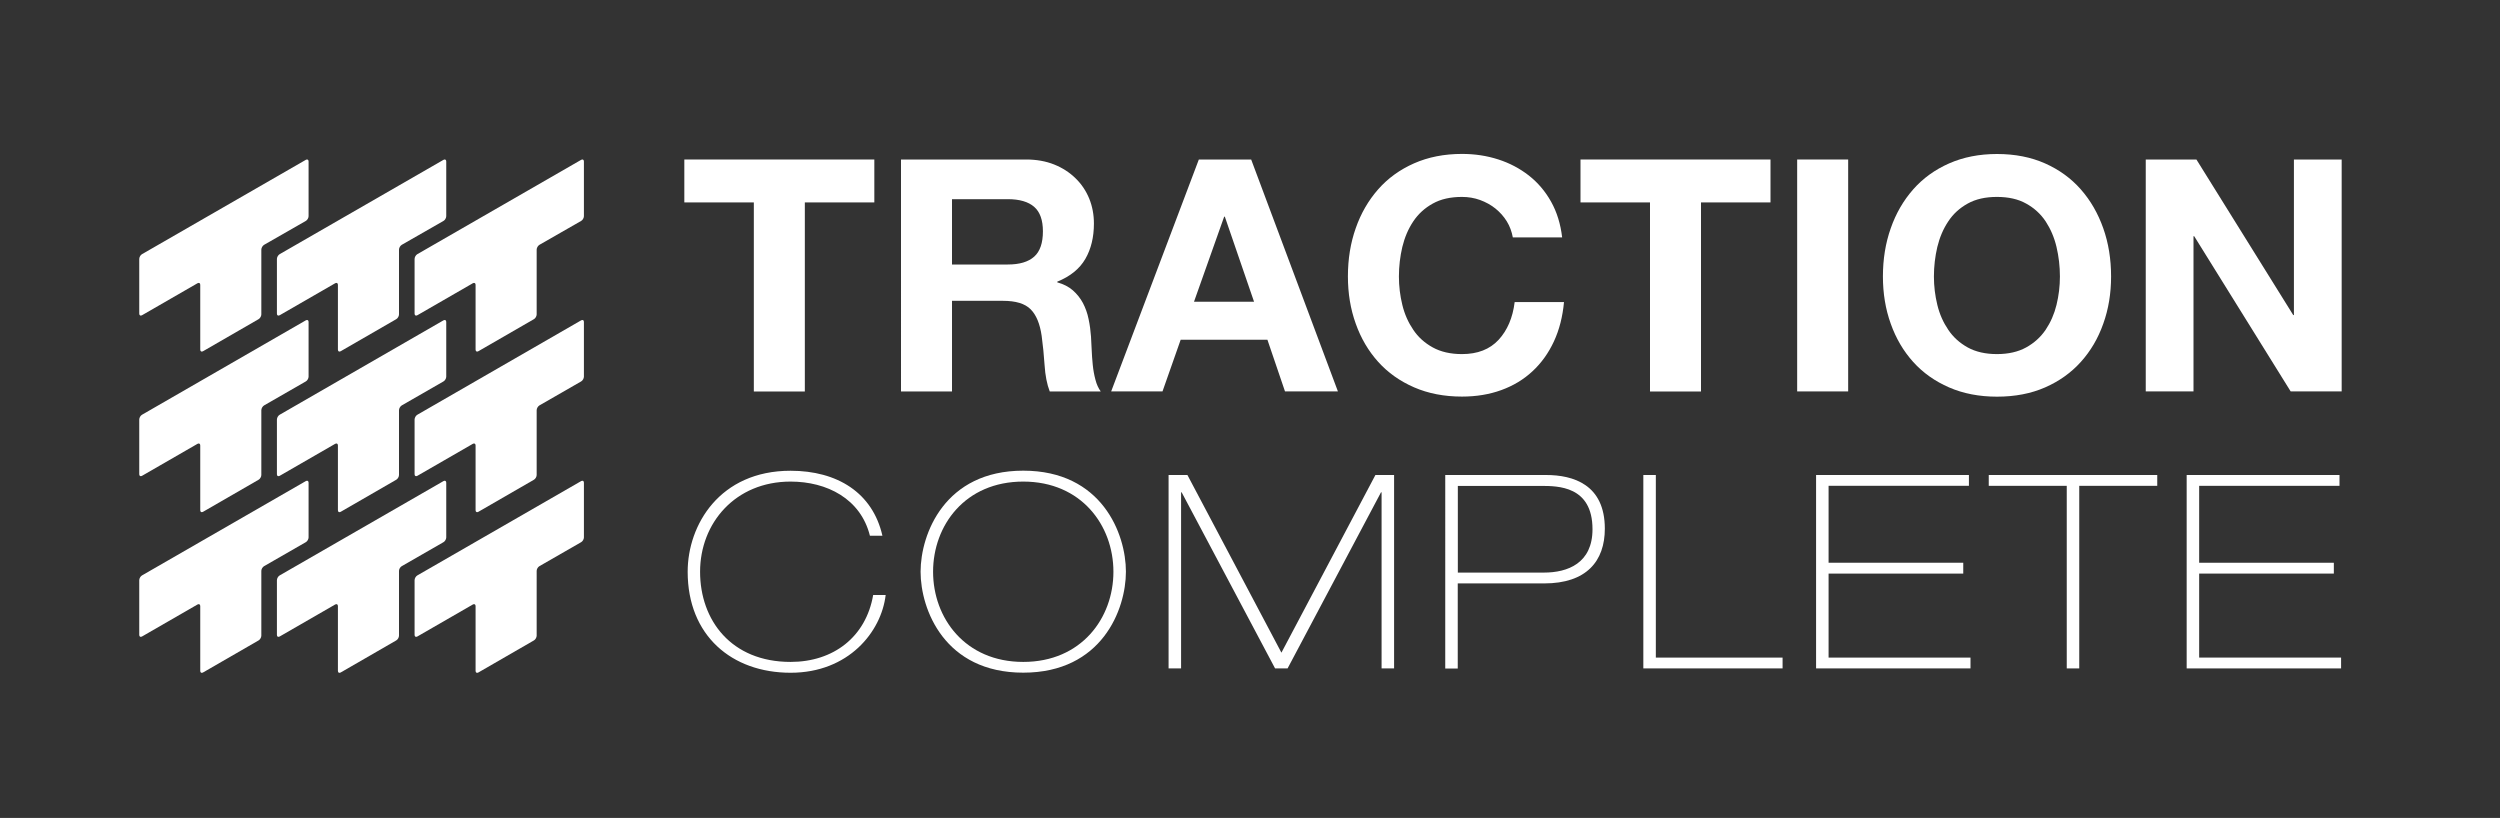
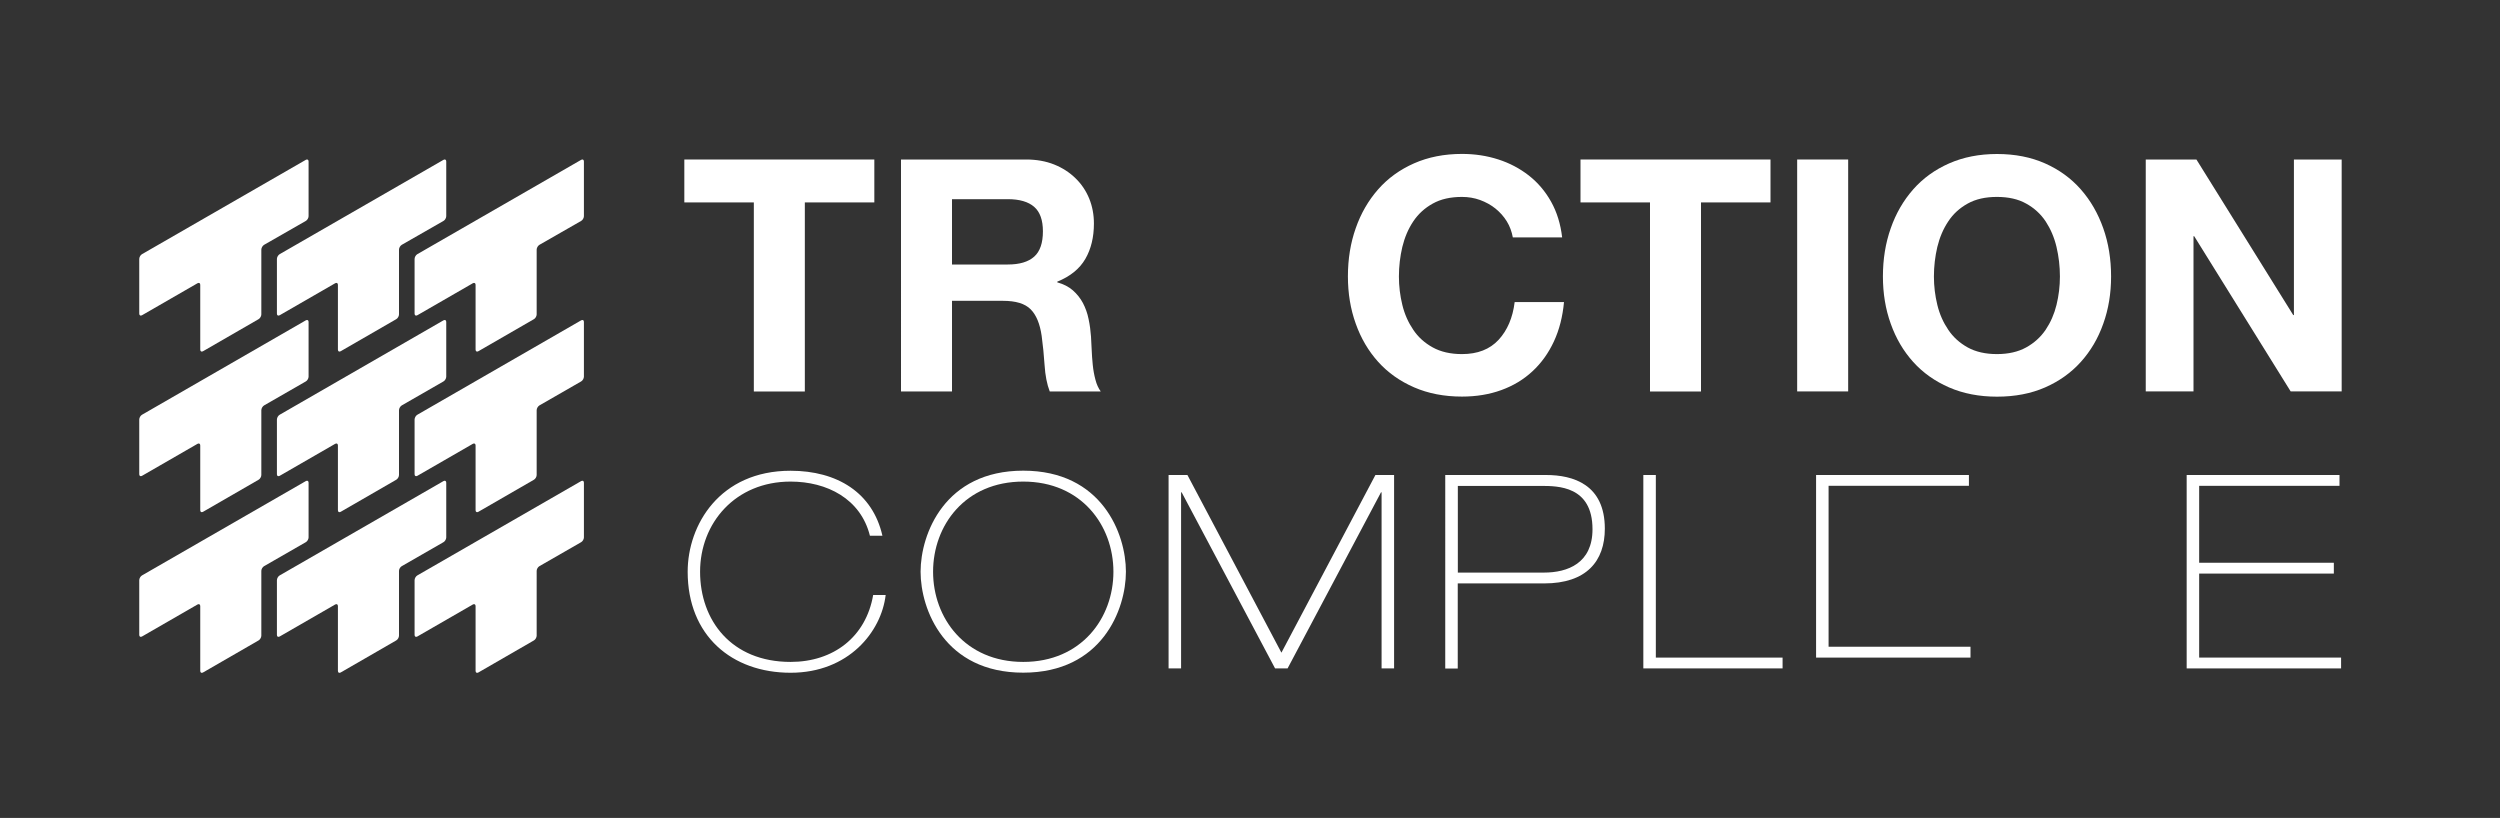
<svg xmlns="http://www.w3.org/2000/svg" version="1.1" id="colour" x="0px" y="0px" viewBox="0 0 300 98.15" style="enable-background:new 0 0 300 98.15;" xml:space="preserve">
  <rect x="0" y="0" width="300" height="98.15" fill="#333333" stroke="none" />
  <style type="text/css">
	.st0{fill:#FFFFFF;}
</style>
  <path class="st0" d="M82.12,24.29v-5.15h22.8v5.15h-8.34v22.69h-6.12V24.29H82.12z" />
  <path class="st0" d="M123.13,19.14c1.24,0,2.37,0.2,3.37,0.6c1,0.4,1.86,0.96,2.57,1.66c0.72,0.7,1.26,1.51,1.64,2.44  c0.37,0.92,0.56,1.91,0.56,2.98c0,1.64-0.34,3.06-1.03,4.25c-0.69,1.19-1.81,2.1-3.37,2.73v0.08c0.75,0.21,1.38,0.53,1.87,0.96  c0.49,0.43,0.9,0.94,1.21,1.52c0.31,0.59,0.54,1.23,0.68,1.93c0.15,0.7,0.24,1.4,0.29,2.1c0.03,0.44,0.05,0.96,0.08,1.56  c0.02,0.6,0.07,1.21,0.13,1.83c0.06,0.62,0.17,1.22,0.32,1.78c0.14,0.56,0.36,1.03,0.64,1.42h-6.12c-0.34-0.88-0.54-1.93-0.62-3.16  c-0.08-1.22-0.2-2.39-0.35-3.51c-0.21-1.46-0.65-2.52-1.33-3.2c-0.68-0.68-1.78-1.01-3.31-1.01h-6.12v10.88h-6.12V19.14H123.13z   M120.94,31.74c1.4,0,2.45-0.31,3.16-0.94c0.7-0.62,1.05-1.64,1.05-3.04c0-1.35-0.35-2.33-1.05-2.94c-0.7-0.61-1.76-0.92-3.16-0.92  h-6.7v7.84H120.94z" />
-   <path class="st0" d="M150.14,19.14l10.41,27.83h-6.35l-2.11-6.2h-10.41l-2.18,6.2h-6.16l10.52-27.83H150.14z M150.49,36.22  L146.98,26h-0.08l-3.62,10.21H150.49z" />
  <path class="st0" d="M180.82,26.57c-0.36-0.59-0.82-1.1-1.36-1.54c-0.55-0.44-1.17-0.78-1.85-1.03c-0.69-0.25-1.41-0.37-2.17-0.37  c-1.38,0-2.55,0.26-3.51,0.8c-0.96,0.53-1.74,1.24-2.34,2.14c-0.6,0.9-1.03,1.91-1.31,3.06c-0.27,1.15-0.41,2.33-0.41,3.55  c0,1.17,0.14,2.31,0.41,3.41c0.27,1.11,0.71,2.1,1.31,2.98c0.59,0.89,1.38,1.59,2.34,2.12c0.96,0.53,2.13,0.8,3.51,0.8  c1.87,0,3.33-0.57,4.39-1.71c1.05-1.14,1.7-2.65,1.93-4.53h5.92c-0.16,1.74-0.56,3.32-1.21,4.72c-0.65,1.4-1.51,2.6-2.57,3.58  c-1.06,0.99-2.31,1.74-3.74,2.26c-1.43,0.52-3,0.78-4.72,0.78c-2.13,0-4.05-0.37-5.75-1.11c-1.7-0.74-3.14-1.76-4.31-3.06  c-1.17-1.3-2.07-2.83-2.69-4.58c-0.63-1.75-0.94-3.64-0.94-5.67c0-2.08,0.31-4.01,0.94-5.79c0.62-1.78,1.52-3.33,2.69-4.66  c1.17-1.33,2.61-2.37,4.31-3.12c1.7-0.75,3.62-1.13,5.75-1.13c1.54,0,2.98,0.22,4.35,0.66c1.37,0.44,2.59,1.09,3.67,1.93  c1.08,0.85,1.97,1.89,2.67,3.14c0.7,1.25,1.14,2.68,1.33,4.29h-5.92C181.41,27.8,181.18,27.15,180.82,26.57z" />
  <path class="st0" d="M189.66,24.29v-5.15h22.8v5.15h-8.34v22.69h-6.12V24.29H189.66z" />
  <path class="st0" d="M221.78,19.14v27.83h-6.12V19.14H221.78z" />
  <path class="st0" d="M226.89,27.39c0.62-1.78,1.52-3.33,2.69-4.66c1.17-1.33,2.61-2.37,4.31-3.12c1.7-0.75,3.62-1.13,5.75-1.13  c2.16,0,4.08,0.38,5.77,1.13c1.69,0.75,3.12,1.79,4.29,3.12c1.17,1.33,2.06,2.88,2.69,4.66c0.63,1.78,0.94,3.71,0.94,5.79  c0,2.03-0.31,3.92-0.94,5.67c-0.62,1.76-1.52,3.28-2.69,4.58c-1.17,1.3-2.6,2.32-4.29,3.06c-1.69,0.74-3.61,1.11-5.77,1.11  c-2.13,0-4.05-0.37-5.75-1.11c-1.7-0.74-3.14-1.76-4.31-3.06c-1.17-1.3-2.07-2.83-2.69-4.58c-0.63-1.75-0.94-3.64-0.94-5.67  C225.95,31.1,226.26,29.17,226.89,27.39z M232.48,36.59c0.27,1.11,0.71,2.1,1.31,2.98c0.59,0.89,1.38,1.59,2.33,2.12  c0.96,0.53,2.13,0.8,3.51,0.8c1.38,0,2.55-0.27,3.51-0.8c0.96-0.53,1.74-1.24,2.34-2.12c0.59-0.88,1.03-1.88,1.3-2.98  c0.27-1.11,0.41-2.24,0.41-3.41c0-1.22-0.14-2.4-0.41-3.55c-0.27-1.14-0.71-2.16-1.3-3.06c-0.6-0.9-1.38-1.61-2.34-2.14  c-0.96-0.54-2.13-0.8-3.51-0.8c-1.38,0-2.54,0.26-3.51,0.8c-0.96,0.53-1.74,1.24-2.33,2.14c-0.6,0.9-1.03,1.91-1.31,3.06  c-0.27,1.15-0.41,2.33-0.41,3.55C232.07,34.35,232.21,35.48,232.48,36.59z" />
  <path class="st0" d="M263.57,19.14l11.62,18.67h0.08V19.14h5.73v27.83h-6.12l-11.58-18.63h-0.08v18.63h-5.73V19.14H263.57z" />
  <g>
    <path class="st0" d="M17.04,30.5c-0.18,0.1-0.33,0.36-0.33,0.57v6.57c0,0.21,0.15,0.29,0.33,0.19l6.66-3.84   c0.18-0.1,0.33-0.02,0.33,0.19v7.78c0,0.21,0.15,0.29,0.33,0.19l6.67-3.85c0.18-0.1,0.33-0.36,0.33-0.57v-7.78   c0-0.21,0.15-0.46,0.33-0.57l5.01-2.87c0.18-0.1,0.33-0.36,0.33-0.57v-6.57c0-0.21-0.15-0.29-0.33-0.19L17.04,30.5z" />
    <path class="st0" d="M33.56,30.5c-0.18,0.1-0.33,0.36-0.33,0.57v6.57c0,0.21,0.14,0.29,0.33,0.19l6.66-3.84   c0.18-0.1,0.33-0.02,0.33,0.19v7.78c0,0.21,0.15,0.29,0.33,0.19l6.67-3.85c0.18-0.1,0.33-0.36,0.33-0.57v-7.78   c0-0.21,0.15-0.46,0.33-0.57l5.01-2.87c0.18-0.1,0.33-0.36,0.33-0.57v-6.57c0-0.21-0.15-0.29-0.33-0.19L33.56,30.5z" />
    <path class="st0" d="M50.08,30.5c-0.18,0.1-0.33,0.36-0.33,0.57v6.57c0,0.21,0.15,0.29,0.33,0.19l6.66-3.84   c0.18-0.1,0.33-0.02,0.33,0.19v7.78c0,0.21,0.15,0.29,0.33,0.19l6.67-3.85c0.18-0.1,0.33-0.36,0.33-0.57v-7.78   c0-0.21,0.15-0.46,0.33-0.57l5.01-2.87c0.18-0.1,0.33-0.36,0.33-0.57v-6.57c0-0.21-0.15-0.29-0.33-0.19L50.08,30.5z" />
    <path class="st0" d="M17.04,49.77c-0.18,0.1-0.33,0.36-0.33,0.57v6.57c0,0.21,0.15,0.29,0.33,0.19l6.66-3.84   c0.18-0.1,0.33-0.02,0.33,0.19v7.78c0,0.21,0.15,0.29,0.33,0.19l6.67-3.85c0.18-0.1,0.33-0.36,0.33-0.57v-7.78   c0-0.21,0.15-0.46,0.33-0.57l5.01-2.88c0.18-0.1,0.33-0.36,0.33-0.57v-6.57c0-0.21-0.15-0.29-0.33-0.19L17.04,49.77z" />
    <path class="st0" d="M33.56,49.77c-0.18,0.1-0.33,0.36-0.33,0.57v6.57c0,0.21,0.14,0.29,0.33,0.19l6.66-3.84   c0.18-0.1,0.33-0.02,0.33,0.19v7.78c0,0.21,0.15,0.29,0.33,0.19l6.67-3.85c0.18-0.1,0.33-0.36,0.33-0.57v-7.78   c0-0.21,0.15-0.46,0.33-0.57l5.01-2.88c0.18-0.1,0.33-0.36,0.33-0.57v-6.57c0-0.21-0.15-0.29-0.33-0.19L33.56,49.77z" />
    <path class="st0" d="M50.08,49.77c-0.18,0.1-0.33,0.36-0.33,0.57v6.57c0,0.21,0.15,0.29,0.33,0.19l6.66-3.84   c0.18-0.1,0.33-0.02,0.33,0.19v7.78c0,0.21,0.15,0.29,0.33,0.19l6.67-3.85c0.18-0.1,0.33-0.36,0.33-0.57v-7.78   c0-0.21,0.15-0.46,0.33-0.57l5.01-2.88c0.18-0.1,0.33-0.36,0.33-0.57v-6.57c0-0.21-0.15-0.29-0.33-0.19L50.08,49.77z" />
    <path class="st0" d="M17.04,69.05c-0.18,0.1-0.33,0.36-0.33,0.57v6.57c0,0.21,0.15,0.29,0.33,0.19l6.66-3.84   c0.18-0.1,0.33-0.02,0.33,0.19v7.78c0,0.21,0.15,0.29,0.33,0.19l6.67-3.85c0.18-0.1,0.33-0.36,0.33-0.57V68.5   c0-0.21,0.15-0.46,0.33-0.56l5.01-2.88c0.18-0.1,0.33-0.36,0.33-0.57v-6.57c0-0.21-0.15-0.29-0.33-0.19L17.04,69.05z" />
    <path class="st0" d="M33.56,69.05c-0.18,0.1-0.33,0.36-0.33,0.57v6.57c0,0.21,0.14,0.29,0.33,0.19l6.66-3.84   c0.18-0.1,0.33-0.02,0.33,0.19v7.78c0,0.21,0.15,0.29,0.33,0.19l6.67-3.85c0.18-0.1,0.33-0.36,0.33-0.57V68.5   c0-0.21,0.15-0.46,0.33-0.56l5.01-2.88c0.18-0.1,0.33-0.36,0.33-0.57v-6.57c0-0.21-0.15-0.29-0.33-0.19L33.56,69.05z" />
    <path class="st0" d="M50.08,69.05c-0.18,0.1-0.33,0.36-0.33,0.57v6.57c0,0.21,0.15,0.29,0.33,0.19l6.66-3.84   c0.18-0.1,0.33-0.02,0.33,0.19v7.78c0,0.21,0.15,0.29,0.33,0.19l6.67-3.85c0.18-0.1,0.33-0.36,0.33-0.57V68.5   c0-0.21,0.15-0.46,0.33-0.56l5.01-2.88c0.18-0.1,0.33-0.36,0.33-0.57v-6.57c0-0.21-0.15-0.29-0.33-0.19L50.08,69.05z" />
  </g>
  <g>
    <path class="st0" d="M106.28,71.4c-0.52,4.42-4.45,9.33-11.41,9.33c-7.05,0-12.35-4.45-12.35-12.12c0-5.62,3.84-12.12,12.35-12.12   c5.59,0,9.85,2.63,11.02,7.8h-1.5c-1.11-4.45-5.17-6.5-9.52-6.5c-6.63,0-10.86,4.97-10.86,10.82c0,5.82,3.74,10.82,10.86,10.82   c5.14,0,9.04-2.99,9.91-8.03H106.28z" />
    <path class="st0" d="M122.79,56.48c9.43,0,12.32,7.57,12.32,12.12c0,4.55-2.89,12.12-12.32,12.12c-9.43,0-12.32-7.57-12.32-12.12   C110.48,64.06,113.37,56.48,122.79,56.48z M122.79,79.43c6.99,0,10.82-5.27,10.82-10.82s-3.84-10.82-10.82-10.82   c-6.99,0-10.82,5.27-10.82,10.82S115.81,79.43,122.79,79.43z" />
    <path class="st0" d="M140.25,57h2.24l11.28,21.32L165.05,57h2.24v23.21h-1.5V59.08h-0.07l-11.21,21.13h-1.5l-11.21-21.13h-0.07   v21.13h-1.5V57z" />
    <path class="st0" d="M173.44,57h12.09c3.25,0,7.05,1.14,7.05,6.44c0,3.9-2.21,6.57-7.28,6.57h-10.37v10.21h-1.5V57z M174.94,68.71   h10.34c2.83,0,5.82-1.11,5.82-5.2c0-5.2-4.16-5.2-6.18-5.2h-9.98V68.71z" />
    <path class="st0" d="M197.2,57h1.5v21.91h15.21v1.3H197.2V57z" />
-     <path class="st0" d="M217.94,57h18.33v1.3h-16.84v9.23h16.16v1.3h-16.16v10.08h17.03v1.3h-18.53V57z" />
-     <path class="st0" d="M238.65,57h20.22v1.3h-9.36v21.91h-1.5V58.3h-9.36V57z" />
+     <path class="st0" d="M217.94,57h18.33v1.3h-16.84v9.23h16.16h-16.16v10.08h17.03v1.3h-18.53V57z" />
    <path class="st0" d="M262.41,57h18.33v1.3h-16.84v9.23h16.16v1.3h-16.16v10.08h17.03v1.3h-18.53V57z" />
  </g>
</svg>